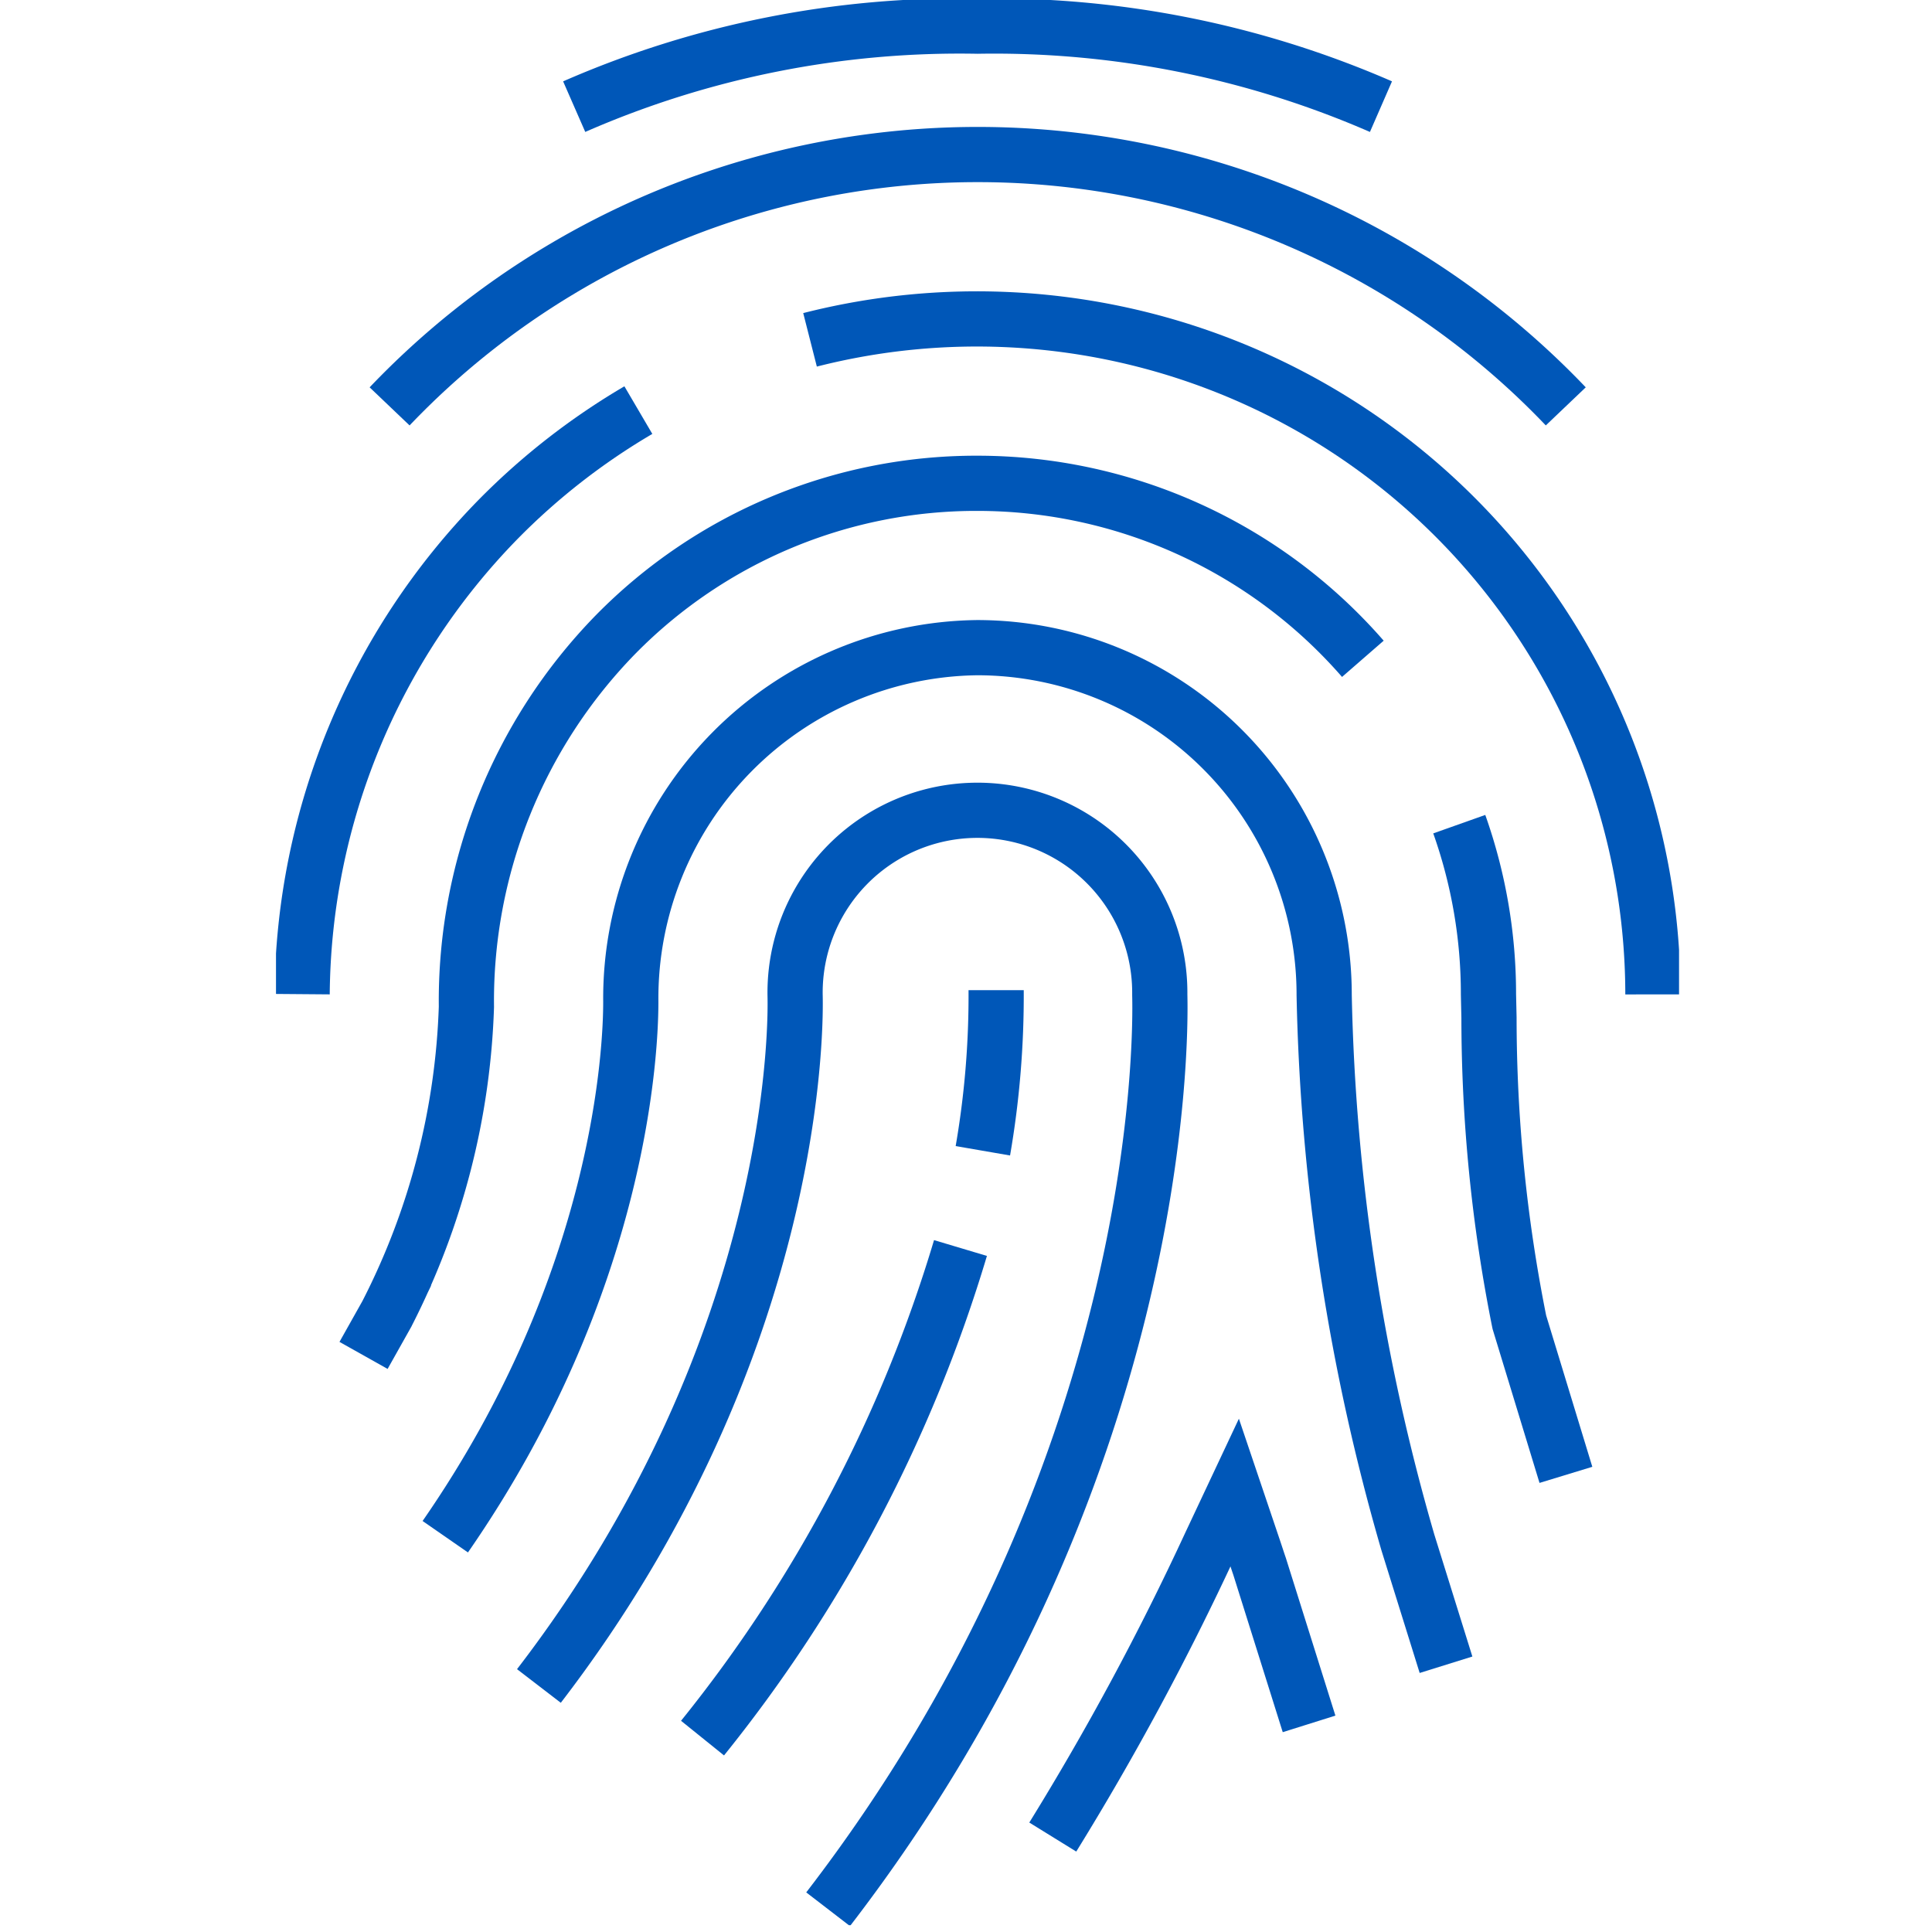
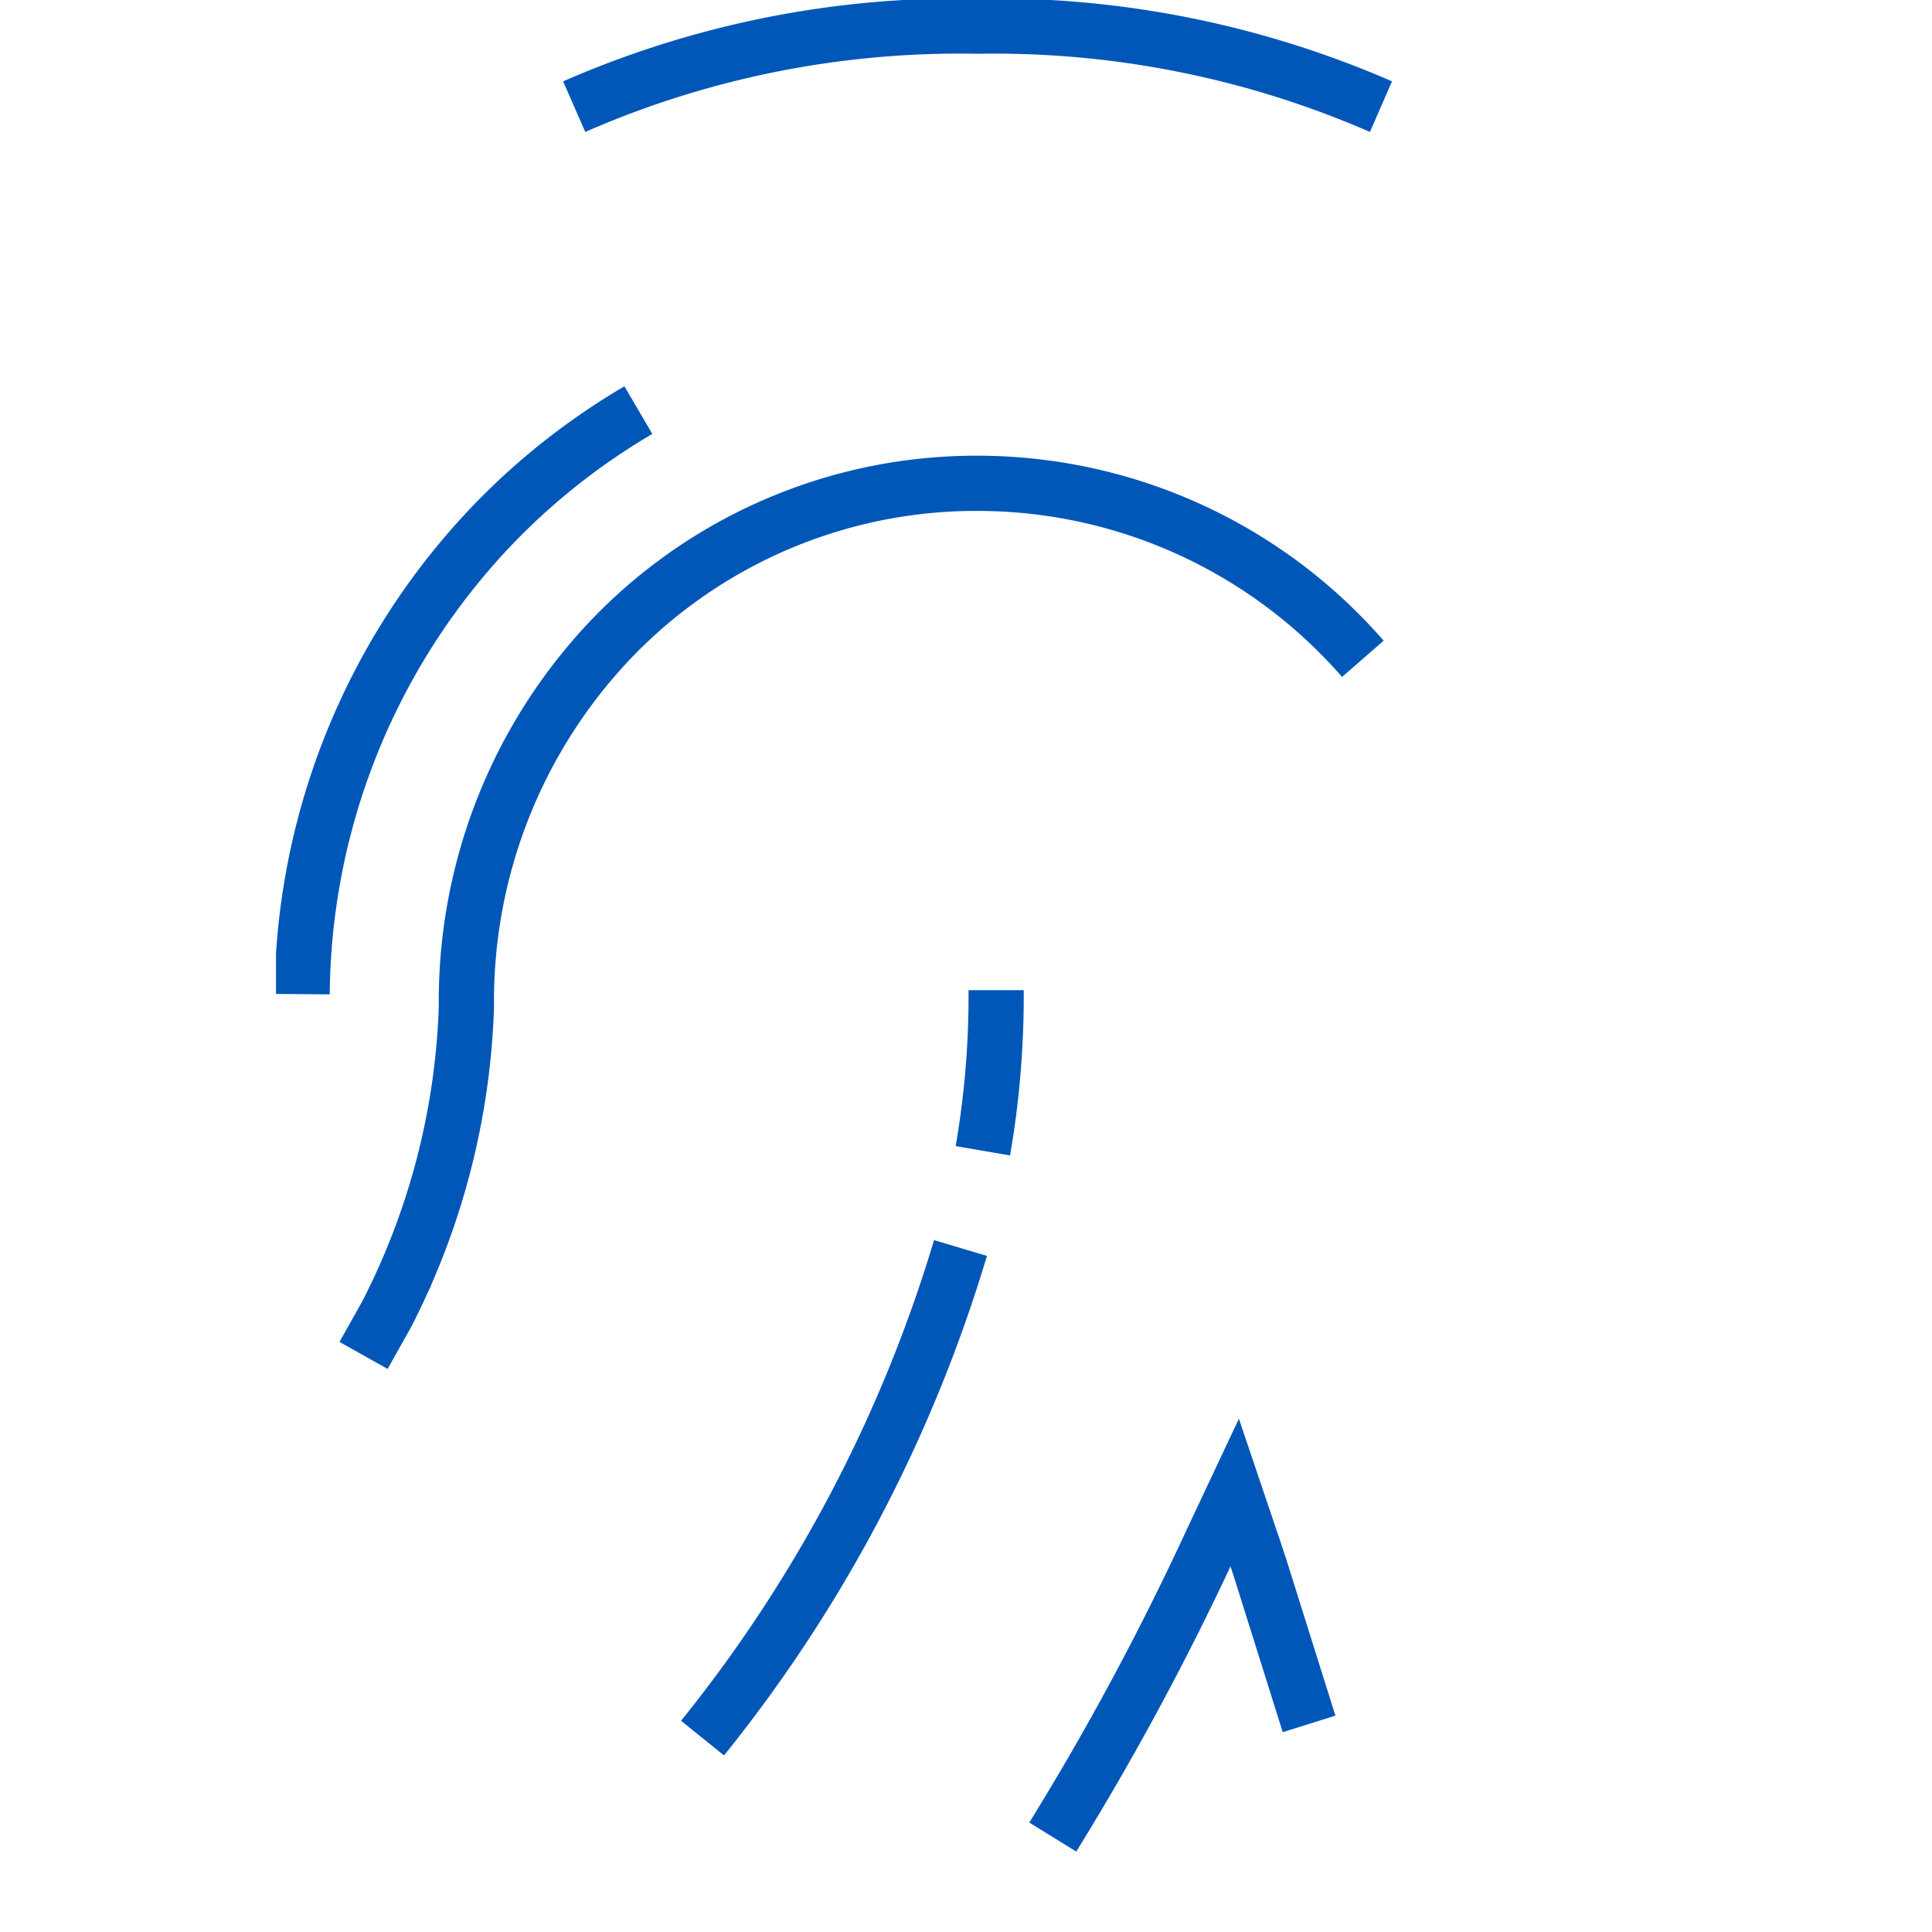
<svg xmlns="http://www.w3.org/2000/svg" width="70" height="70" viewBox="0 0 70 70">
  <defs>
    <clipPath id="clip-path">
      <rect id="Rectangle_16876" data-name="Rectangle 16876" width="50.835" height="69.753" fill="none" stroke="#0057b8" stroke-width="2" />
    </clipPath>
    <clipPath id="clip-identity-icon">
      <rect width="70" height="70" />
    </clipPath>
  </defs>
  <g id="identity-icon" clip-path="url(#clip-identity-icon)">
    <g id="Group_194802" data-name="Group 194802" transform="translate(10 0)">
      <g id="Group_194768" data-name="Group 194768" clip-path="url(#clip-path)">
        <path id="Path_36787" data-name="Path 36787" d="M57.754,5.416A35.066,35.066,0,0,0,43.139,2.5,34.826,34.826,0,0,0,28.523,5.416" transform="translate(-17.719 -1.552)" fill="none" stroke="#0057b8" stroke-miterlimit="10" stroke-width="2" />
-         <path id="Path_36788" data-name="Path 36788" d="M10.866,23.907a29.44,29.44,0,0,1,42.615,0" transform="translate(-6.75 -9.183)" fill="none" stroke="#0057b8" stroke-miterlimit="10" stroke-width="2" />
-         <path id="Path_36789" data-name="Path 36789" d="M51.081,31.262A24.494,24.494,0,0,1,81.62,54.978" transform="translate(-31.732 -18.949)" fill="none" stroke="#0057b8" stroke-miterlimit="10" stroke-width="2" />
        <path id="Path_36790" data-name="Path 36790" d="M2.5,60.387A24.869,24.869,0,0,1,9.613,43.172a24.577,24.577,0,0,1,5.069-3.946" transform="translate(-1.553 -24.367)" fill="none" stroke="#0057b8" stroke-miterlimit="10" stroke-width="2" />
        <path id="Path_36791" data-name="Path 36791" d="M8.373,77.825l.848-1.51.011-.023a26.236,26.236,0,0,0,2.868-11.1A19,19,0,0,1,17.5,51.71a18.311,18.311,0,0,1,13.12-5.483,18.52,18.52,0,0,1,13.96,6.359" transform="translate(-5.201 -28.716)" fill="none" stroke="#0057b8" stroke-miterlimit="10" stroke-width="2" />
-         <path id="Path_36792" data-name="Path 36792" d="M113.179,78.832A18.4,18.4,0,0,1,114.237,85l.019.846a56.122,56.122,0,0,0,1.094,11l.007.033,1.686,5.529" transform="translate(-70.307 -48.971)" fill="none" stroke="#0057b8" stroke-miterlimit="10" stroke-width="2" />
-         <path id="Path_36793" data-name="Path 36793" d="M16.191,94.161c6.415-9.254,6.725-17.777,6.722-19.392a12.706,12.706,0,0,1,12.559-12.82A12.577,12.577,0,0,1,48.035,74.511v.021A76.515,76.515,0,0,0,51.07,94.375L52.45,98.8" transform="translate(-10.058 -38.483)" fill="none" stroke="#0057b8" stroke-miterlimit="10" stroke-width="2" />
-         <path id="Path_36794" data-name="Path 36794" d="M25.147,109.326c9.531-12.407,9.3-24.316,9.282-25.021a6.607,6.607,0,1,1,13.213-.043v.022c.045,1.735.088,17.406-12.017,33.131" transform="translate(-15.621 -48.24)" fill="none" stroke="#0057b8" stroke-miterlimit="10" stroke-width="2" />
        <path id="Path_36795" data-name="Path 36795" d="M67.613,100.529a32.948,32.948,0,0,0,.481-5.794V94.71" transform="translate(-42.002 -58.834)" fill="none" stroke="#0057b8" stroke-miterlimit="10" stroke-width="2" />
        <path id="Path_36796" data-name="Path 36796" d="M40.8,137.13a52.035,52.035,0,0,0,9.346-17.757" transform="translate(-25.346 -74.155)" fill="none" stroke="#0057b8" stroke-miterlimit="10" stroke-width="2" />
        <path id="Path_36797" data-name="Path 36797" d="M83.588,151.143l-1.791-5.7c-.044-.128-.087-.258-.13-.389-.036-.108-.071-.216-.108-.323l-.666-1.972-.886,1.884a100.462,100.462,0,0,1-5.705,10.6" transform="translate(-46.158 -88.683)" fill="none" stroke="#0057b8" stroke-miterlimit="10" stroke-width="2" />
      </g>
    </g>
  </g>
</svg>